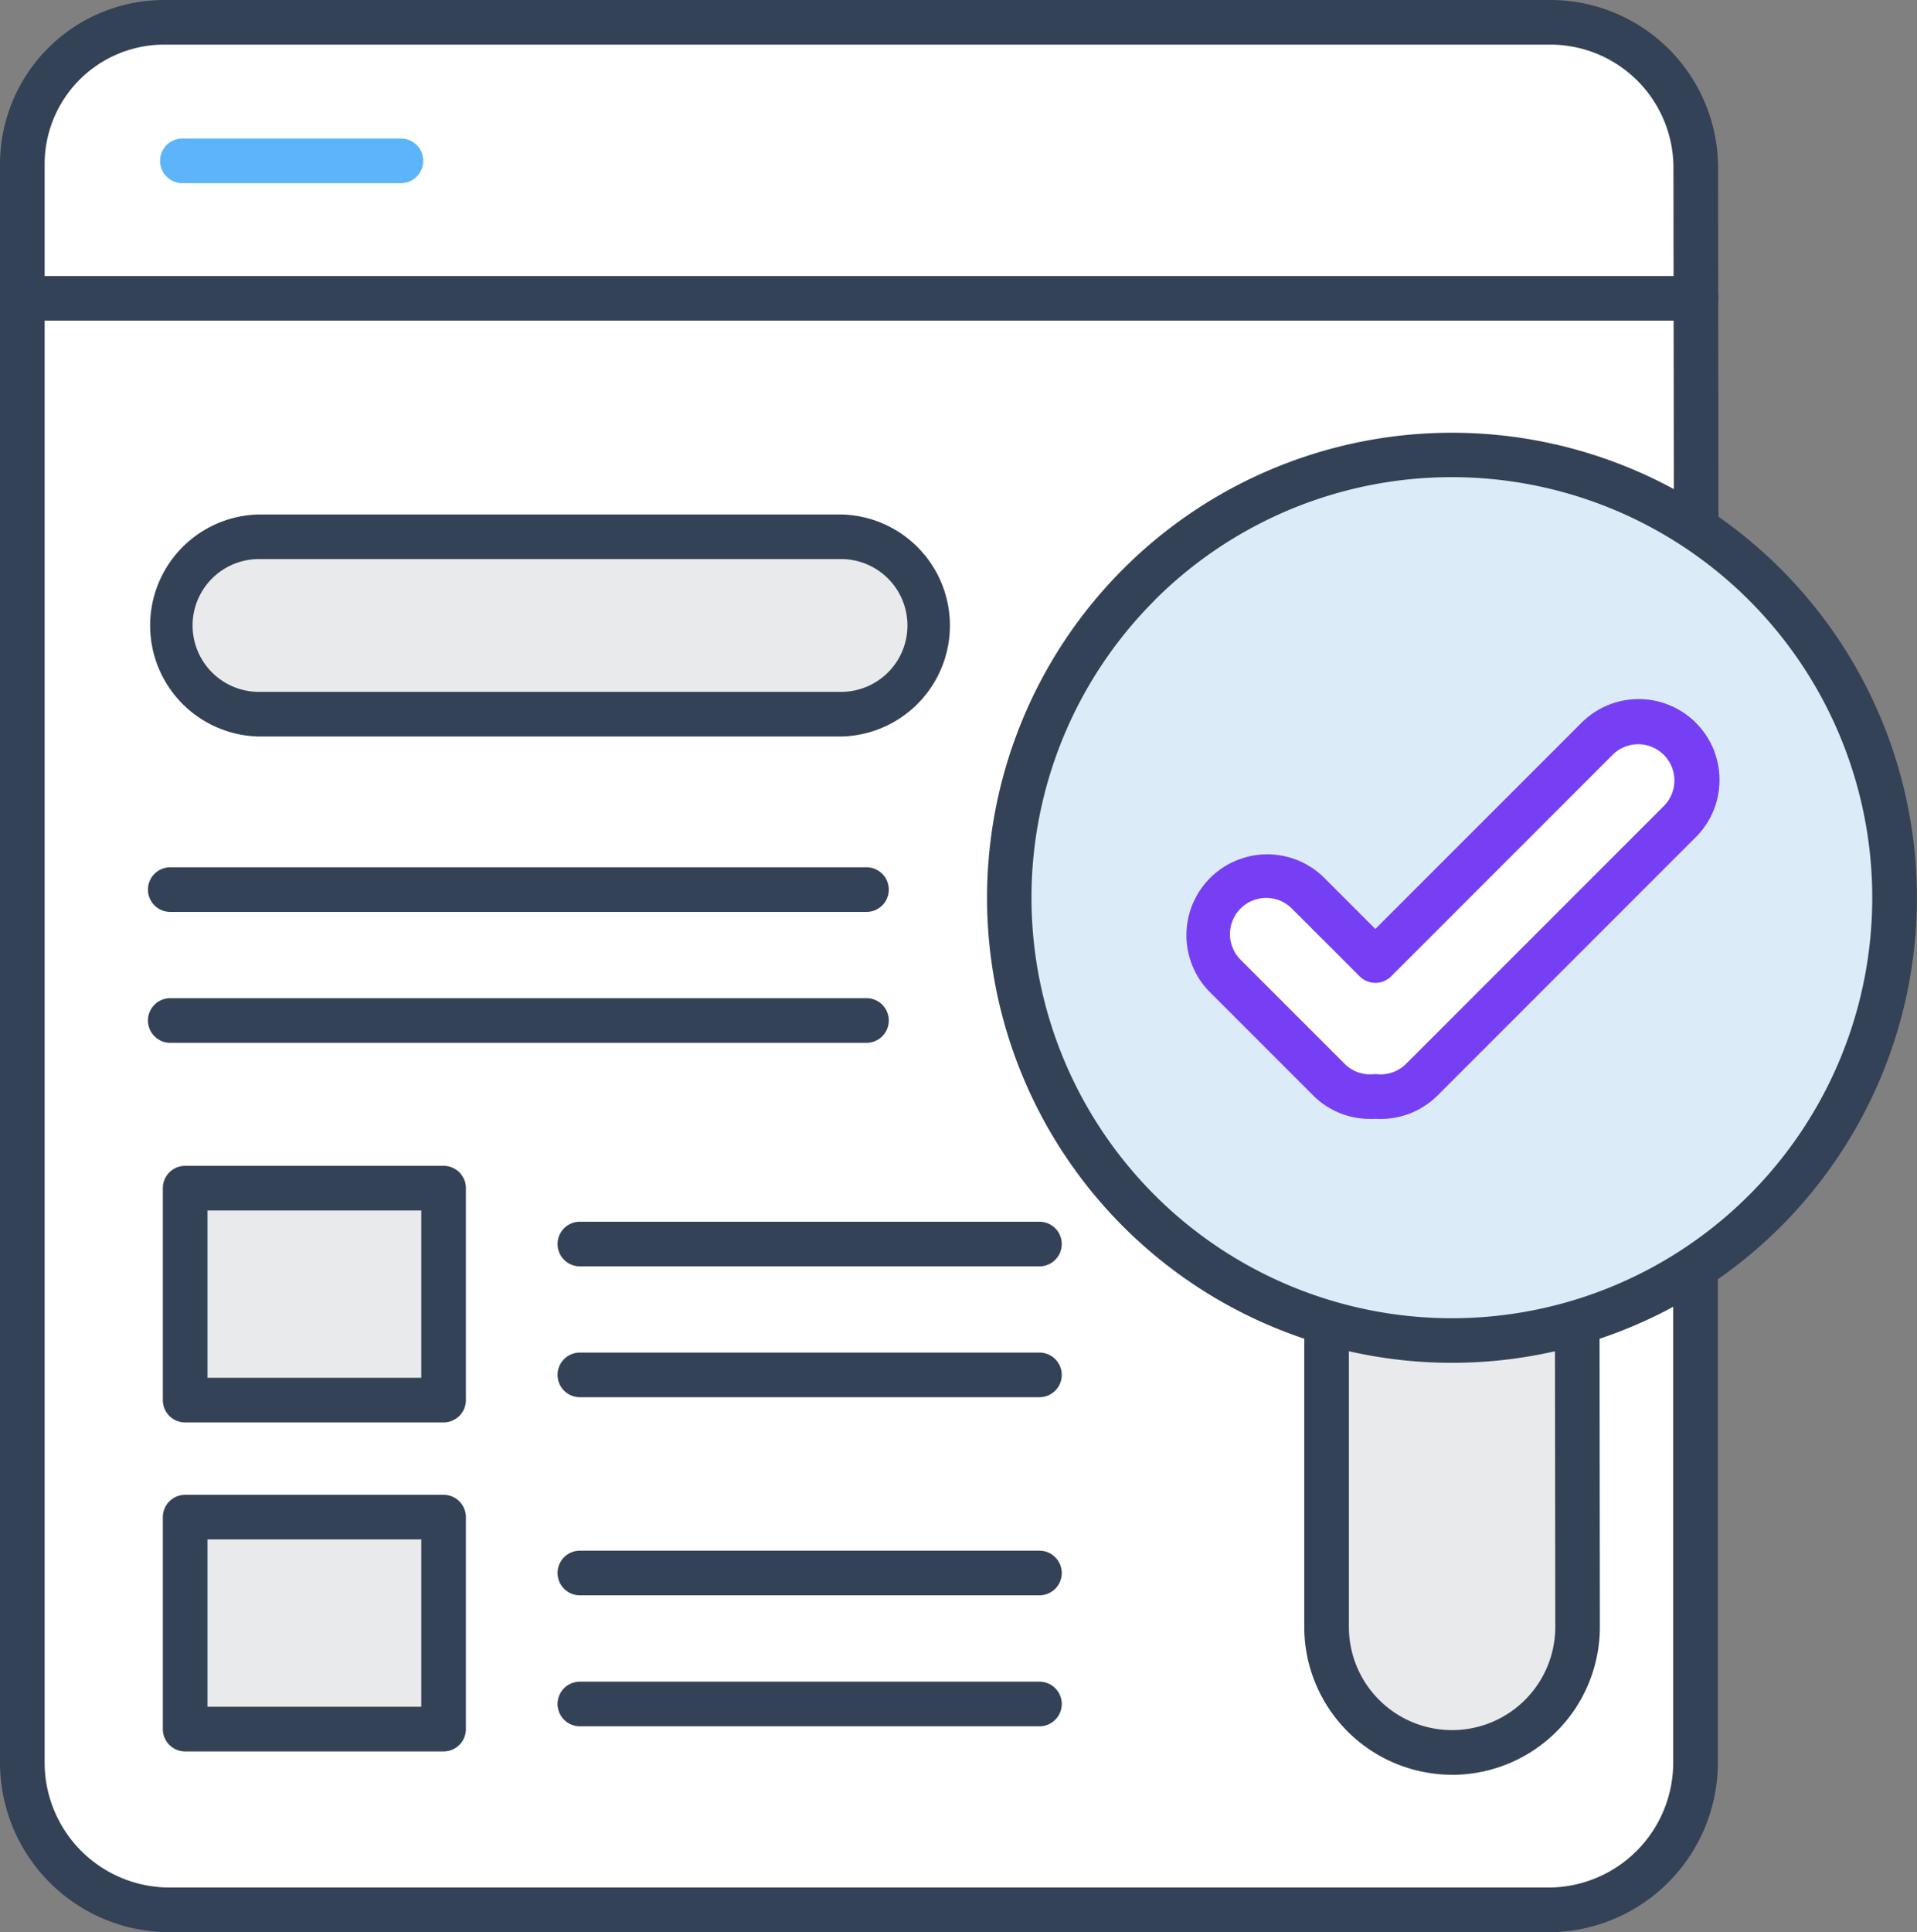
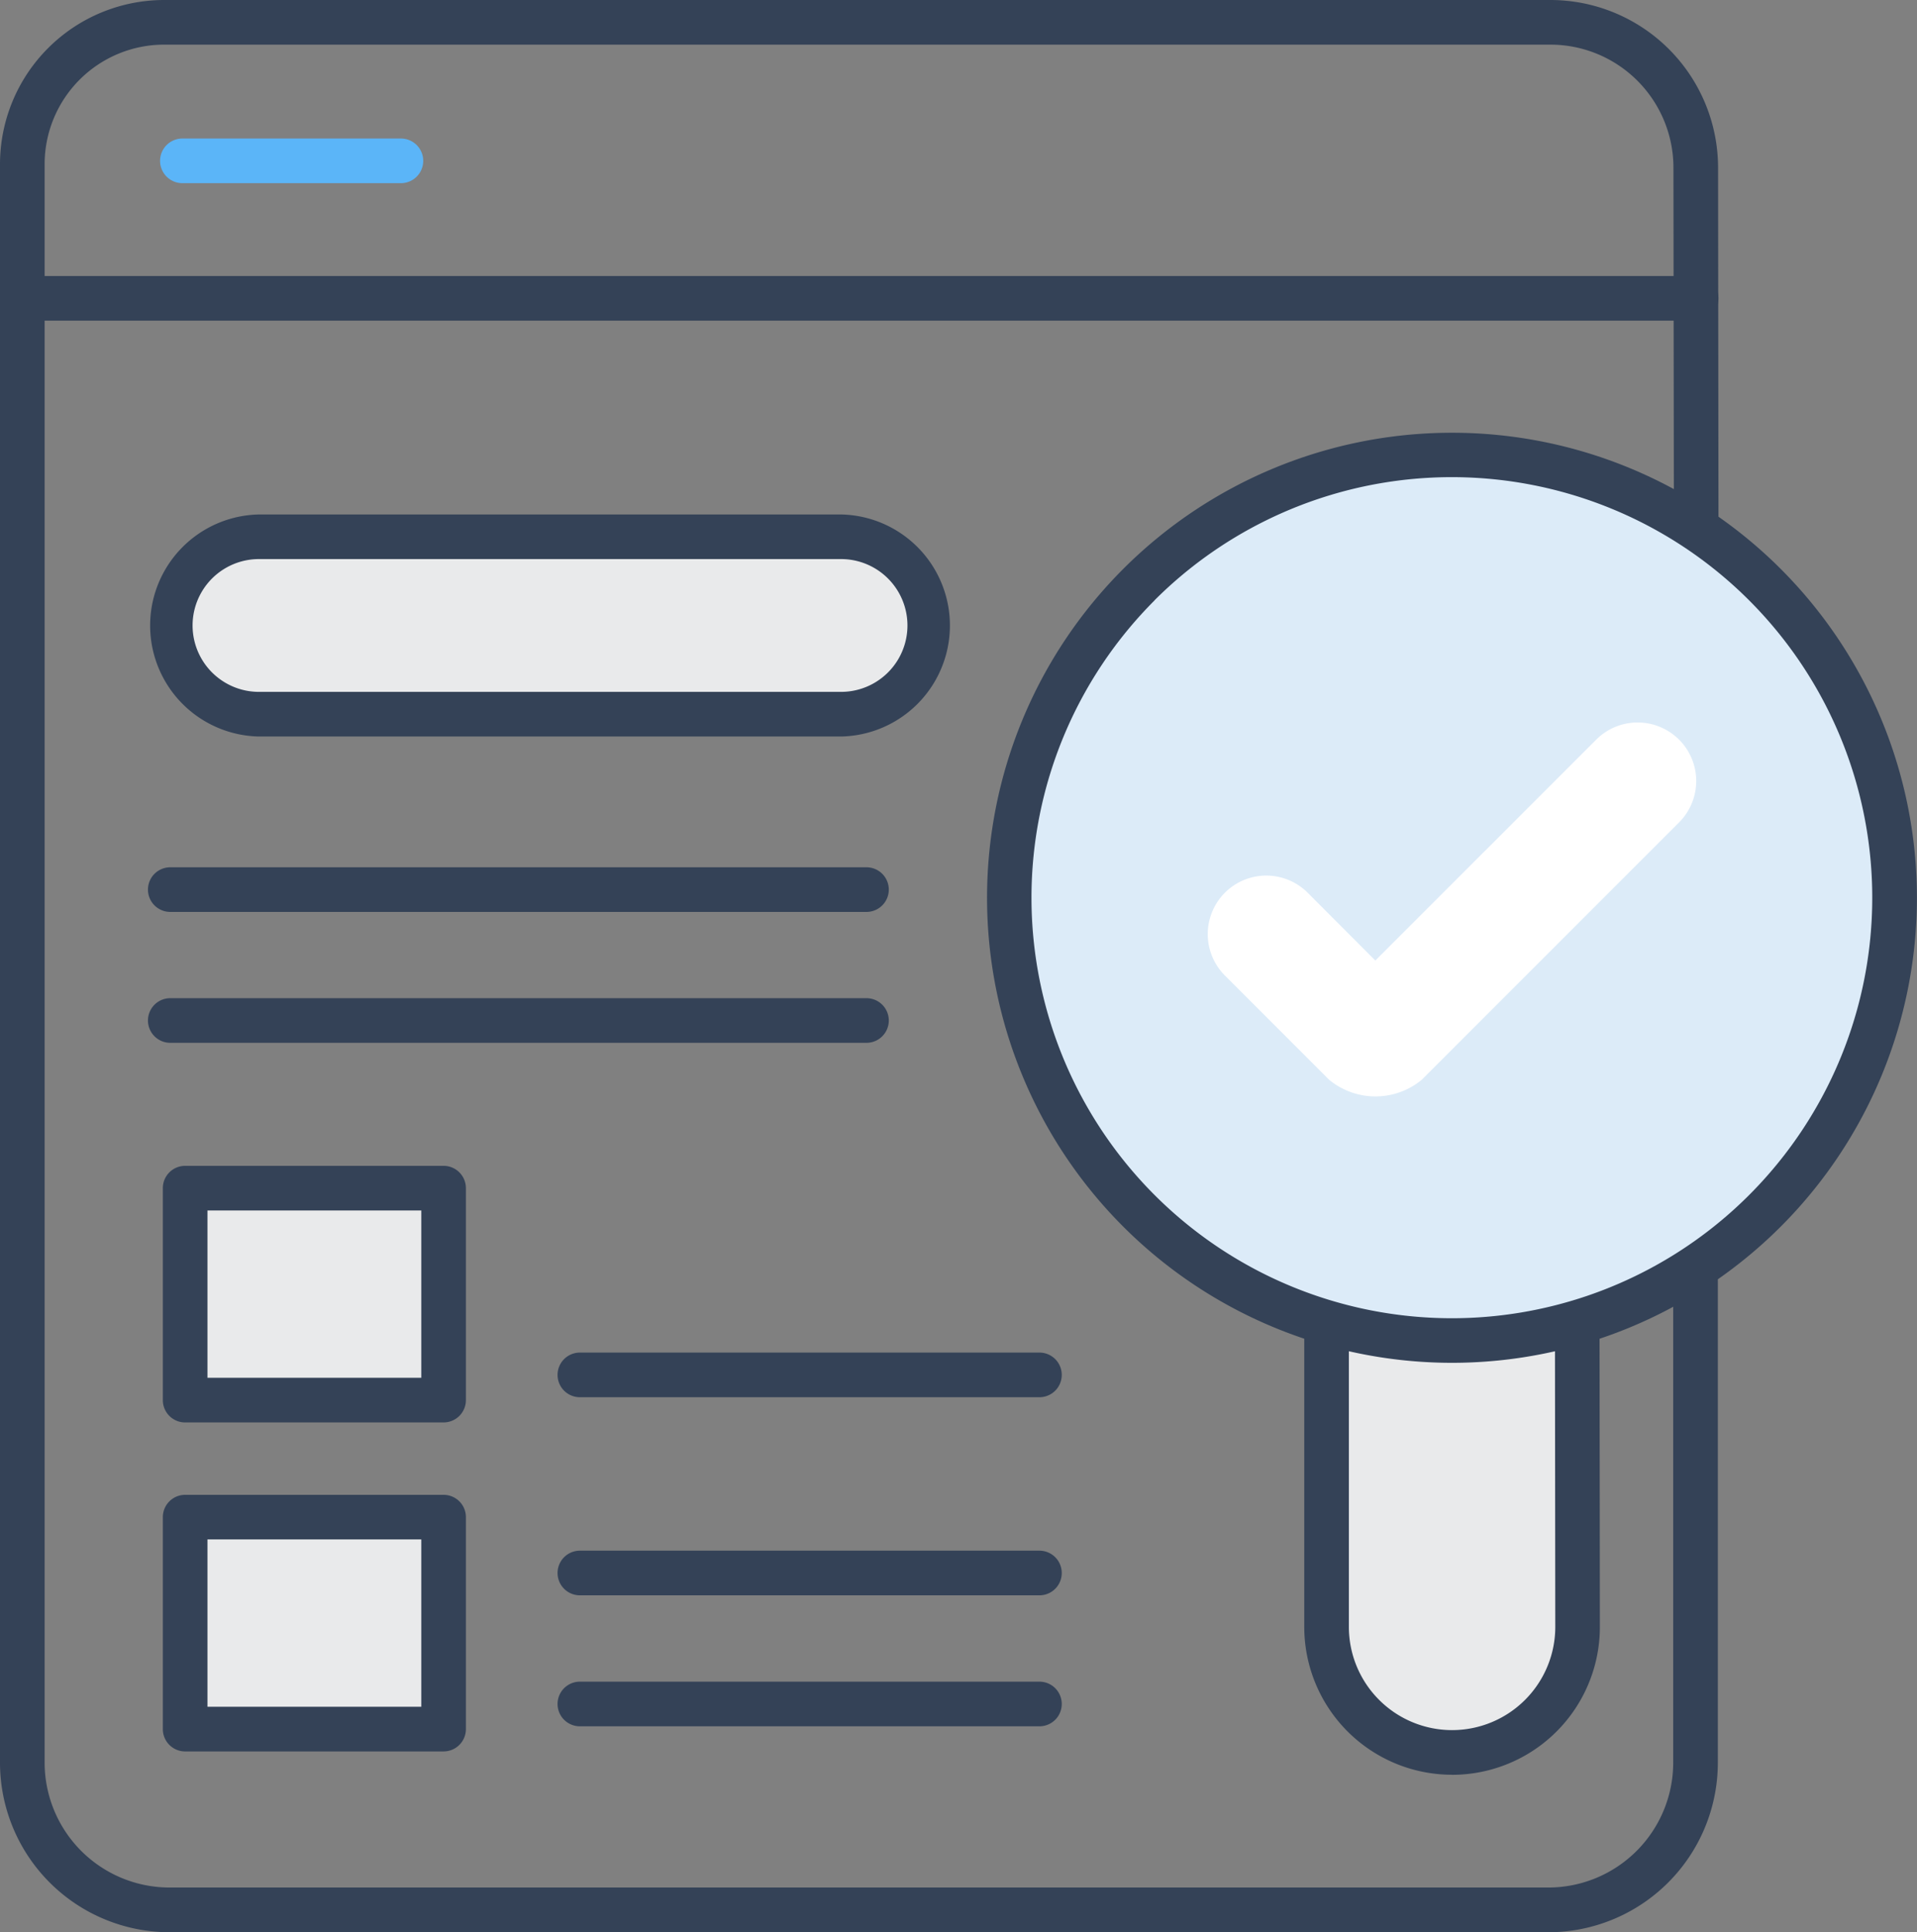
<svg xmlns="http://www.w3.org/2000/svg" id="Group_346" data-name="Group 346" width="90.673" height="91.373" viewBox="0 0 90.673 91.373">
  <rect x="0" y="0" width="90.673" height="91.373" fill="#808080" stroke="none" />
  <defs>
    <clipPath id="clip-path">
      <rect id="Rectangle_648" data-name="Rectangle 648" width="90.673" height="91.373" fill="#344257" />
    </clipPath>
  </defs>
  <g id="Group_345" data-name="Group 345" clip-path="url(#clip-path)">
-     <path id="Path_1454" data-name="Path 1454" d="M85.218,29.968l-.006-5L85.2,12.911a6.87,6.87,0,0,0-6.87-6.863H12.75a6.7,6.7,0,0,0-6.7,6.7v75.6a6.959,6.959,0,0,0,6.959,6.959H78.233a6.959,6.959,0,0,0,6.959-6.959V64.914" transform="translate(-4.992 -4.992)" fill="#fff" />
    <path id="Path_1455" data-name="Path 1455" d="M73.242,91.373H8.015A8.024,8.024,0,0,1,0,83.359V7.759A7.768,7.768,0,0,1,7.759,0H73.338a7.936,7.936,0,0,1,7.926,7.918l.019,17.057a1.056,1.056,0,0,1-1.054,1.057h0a1.055,1.055,0,0,1-1.055-1.054L79.153,7.92a5.823,5.823,0,0,0-5.815-5.809H7.759A5.654,5.654,0,0,0,2.111,7.759v75.6a5.91,5.91,0,0,0,5.9,5.9H73.242a5.91,5.91,0,0,0,5.9-5.9V59.921a1.055,1.055,0,0,1,2.111,0V83.359a8.024,8.024,0,0,1-8.015,8.015" fill="#344257" />
    <path id="Path_1456" data-name="Path 1456" d="M80.344,76.889H1.2a1.055,1.055,0,1,1,0-2.111H80.344a1.055,1.055,0,1,1,0,2.111" transform="translate(-0.117 -61.726)" fill="#344257" />
    <path id="Path_1457" data-name="Path 1457" d="M54.775,39.643H44.439a1.055,1.055,0,1,1,0-2.111H54.775a1.055,1.055,0,0,1,0,2.111" transform="translate(-35.812 -30.981)" fill="#5bb5f8" />
    <path id="Path_1458" data-name="Path 1458" d="M74.082,237.082H41.151a1.055,1.055,0,0,1,0-2.111h32.93a1.055,1.055,0,1,1,0,2.111" transform="translate(-33.097 -193.958)" fill="#344257" />
    <path id="Path_1459" data-name="Path 1459" d="M74.082,272.545H41.151a1.055,1.055,0,1,1,0-2.111h32.93a1.055,1.055,0,1,1,0,2.111" transform="translate(-33.097 -223.231)" fill="#344257" />
    <path id="Path_1460" data-name="Path 1460" d="M77.87,153.814H50.338a4.208,4.208,0,0,1-4.2-4.2h0a4.208,4.208,0,0,1,4.2-4.2H77.87a4.208,4.208,0,0,1,4.2,4.2h0a4.208,4.208,0,0,1-4.2,4.2" transform="translate(-38.088 -120.04)" fill="#e9eaeb" />
    <path id="Path_1461" data-name="Path 1461" d="M72.879,149.878H45.347a5.251,5.251,0,0,1,0-10.5H72.879a5.251,5.251,0,0,1,0,10.5m-27.533-8.391a3.14,3.14,0,1,0,0,6.28H72.879a3.14,3.14,0,0,0,0-6.28Z" transform="translate(-33.097 -115.049)" fill="#344257" />
-     <path id="Path_1462" data-name="Path 1462" d="M173.888,333.1H152.151a1.055,1.055,0,0,1,0-2.111h21.737a1.055,1.055,0,1,1,0,2.111" transform="translate(-124.723 -273.215)" fill="#344257" />
    <path id="Path_1463" data-name="Path 1463" d="M173.888,368.56H152.151a1.055,1.055,0,1,1,0-2.111h21.737a1.055,1.055,0,1,1,0,2.111" transform="translate(-124.723 -302.487)" fill="#344257" />
    <rect id="Rectangle_646" data-name="Rectangle 646" width="12.225" height="10.024" transform="translate(8.758 56.186)" fill="#e9eaeb" />
    <path id="Path_1464" data-name="Path 1464" d="M57.407,327.991H45.182a1.055,1.055,0,0,1-1.055-1.055V316.911a1.055,1.055,0,0,1,1.055-1.055H57.407a1.056,1.056,0,0,1,1.055,1.055v10.024a1.055,1.055,0,0,1-1.055,1.055M46.238,325.88H56.352v-7.913H46.238Z" transform="translate(-36.425 -260.725)" fill="#344257" />
    <path id="Path_1465" data-name="Path 1465" d="M173.888,422.233H152.151a1.055,1.055,0,1,1,0-2.111h21.737a1.055,1.055,0,1,1,0,2.111" transform="translate(-124.723 -346.792)" fill="#344257" />
    <path id="Path_1466" data-name="Path 1466" d="M173.888,457.7H152.151a1.055,1.055,0,1,1,0-2.111h21.737a1.055,1.055,0,1,1,0,2.111" transform="translate(-124.723 -376.065)" fill="#344257" />
    <rect id="Rectangle_647" data-name="Rectangle 647" width="12.225" height="10.024" transform="translate(8.758 71.744)" fill="#e9eaeb" />
    <path id="Path_1467" data-name="Path 1467" d="M57.407,417.127H45.182a1.056,1.056,0,0,1-1.055-1.055V406.047a1.055,1.055,0,0,1,1.055-1.055H57.407a1.055,1.055,0,0,1,1.055,1.055v10.024a1.056,1.056,0,0,1-1.055,1.055m-11.169-2.111H56.352V407.1H46.238Z" transform="translate(-36.425 -334.303)" fill="#344257" />
    <path id="Path_1468" data-name="Path 1468" d="M371.329,358.28l.016,14.4a5.938,5.938,0,1,1-11.875,0l0-14.38" transform="translate(-296.723 -295.744)" fill="#e9eaeb" />
    <path id="Path_1469" data-name="Path 1469" d="M360.416,374.678a6.993,6.993,0,0,1-6.993-6.991l0-14.38a1.055,1.055,0,0,1,1.055-1.056h0a1.055,1.055,0,0,1,1.055,1.055l0,14.38a4.882,4.882,0,0,0,4.882,4.881h0a4.882,4.882,0,0,0,4.881-4.883l-.016-14.4a1.056,1.056,0,0,1,1.054-1.057h0a1.056,1.056,0,0,1,1.055,1.054l.016,14.4a6.993,6.993,0,0,1-6.991,7Z" transform="translate(-291.732 -290.752)" fill="#344257" />
    <path id="Path_1470" data-name="Path 1470" d="M279.6,129.349a20.942,20.942,0,1,0,29.617-.008,20.942,20.942,0,0,0-29.617.008" transform="translate(-225.737 -101.705)" fill="#dcebf8" />
    <path id="Path_1471" data-name="Path 1471" d="M289.469,161.208a21.991,21.991,0,1,1,.006,0Zm-14.812-36.8.747.746A19.887,19.887,0,0,0,289.469,159.1h.005A19.887,19.887,0,1,0,275.4,125.152Z" transform="translate(-220.794 -96.762)" fill="#344257" />
    <path id="Path_1472" data-name="Path 1472" d="M349.564,196.553h0a2.768,2.768,0,0,0-3.915,0L335.2,207,332,203.793a2.768,2.768,0,0,0-3.915,3.915l4.929,4.929a3.442,3.442,0,0,0,4.384,0l12.169-12.169a2.768,2.768,0,0,0,0-3.915" transform="translate(-270.148 -161.577)" fill="#fff" />
-     <path id="Path_1473" data-name="Path 1473" d="M329.975,209.507a3.8,3.8,0,0,1-2.695-1.107l-4.929-4.929a3.824,3.824,0,0,1,5.407-5.407l2.46,2.46,9.7-9.7a3.824,3.824,0,1,1,5.407,5.407L333.157,208.4a3.809,3.809,0,0,1-2.939,1.1q-.122.008-.244.008m-4.92-10.452a1.712,1.712,0,0,0-1.211,2.923l4.929,4.929a1.7,1.7,0,0,0,1.357.483,1.055,1.055,0,0,1,.179,0,1.7,1.7,0,0,0,1.357-.483l12.169-12.169a1.713,1.713,0,1,0-2.422-2.422l-10.446,10.446a1.055,1.055,0,0,1-1.493,0l-3.207-3.207a1.708,1.708,0,0,0-1.211-.5" transform="translate(-265.164 -156.594)" fill="#773ff4" />
  </g>
</svg>